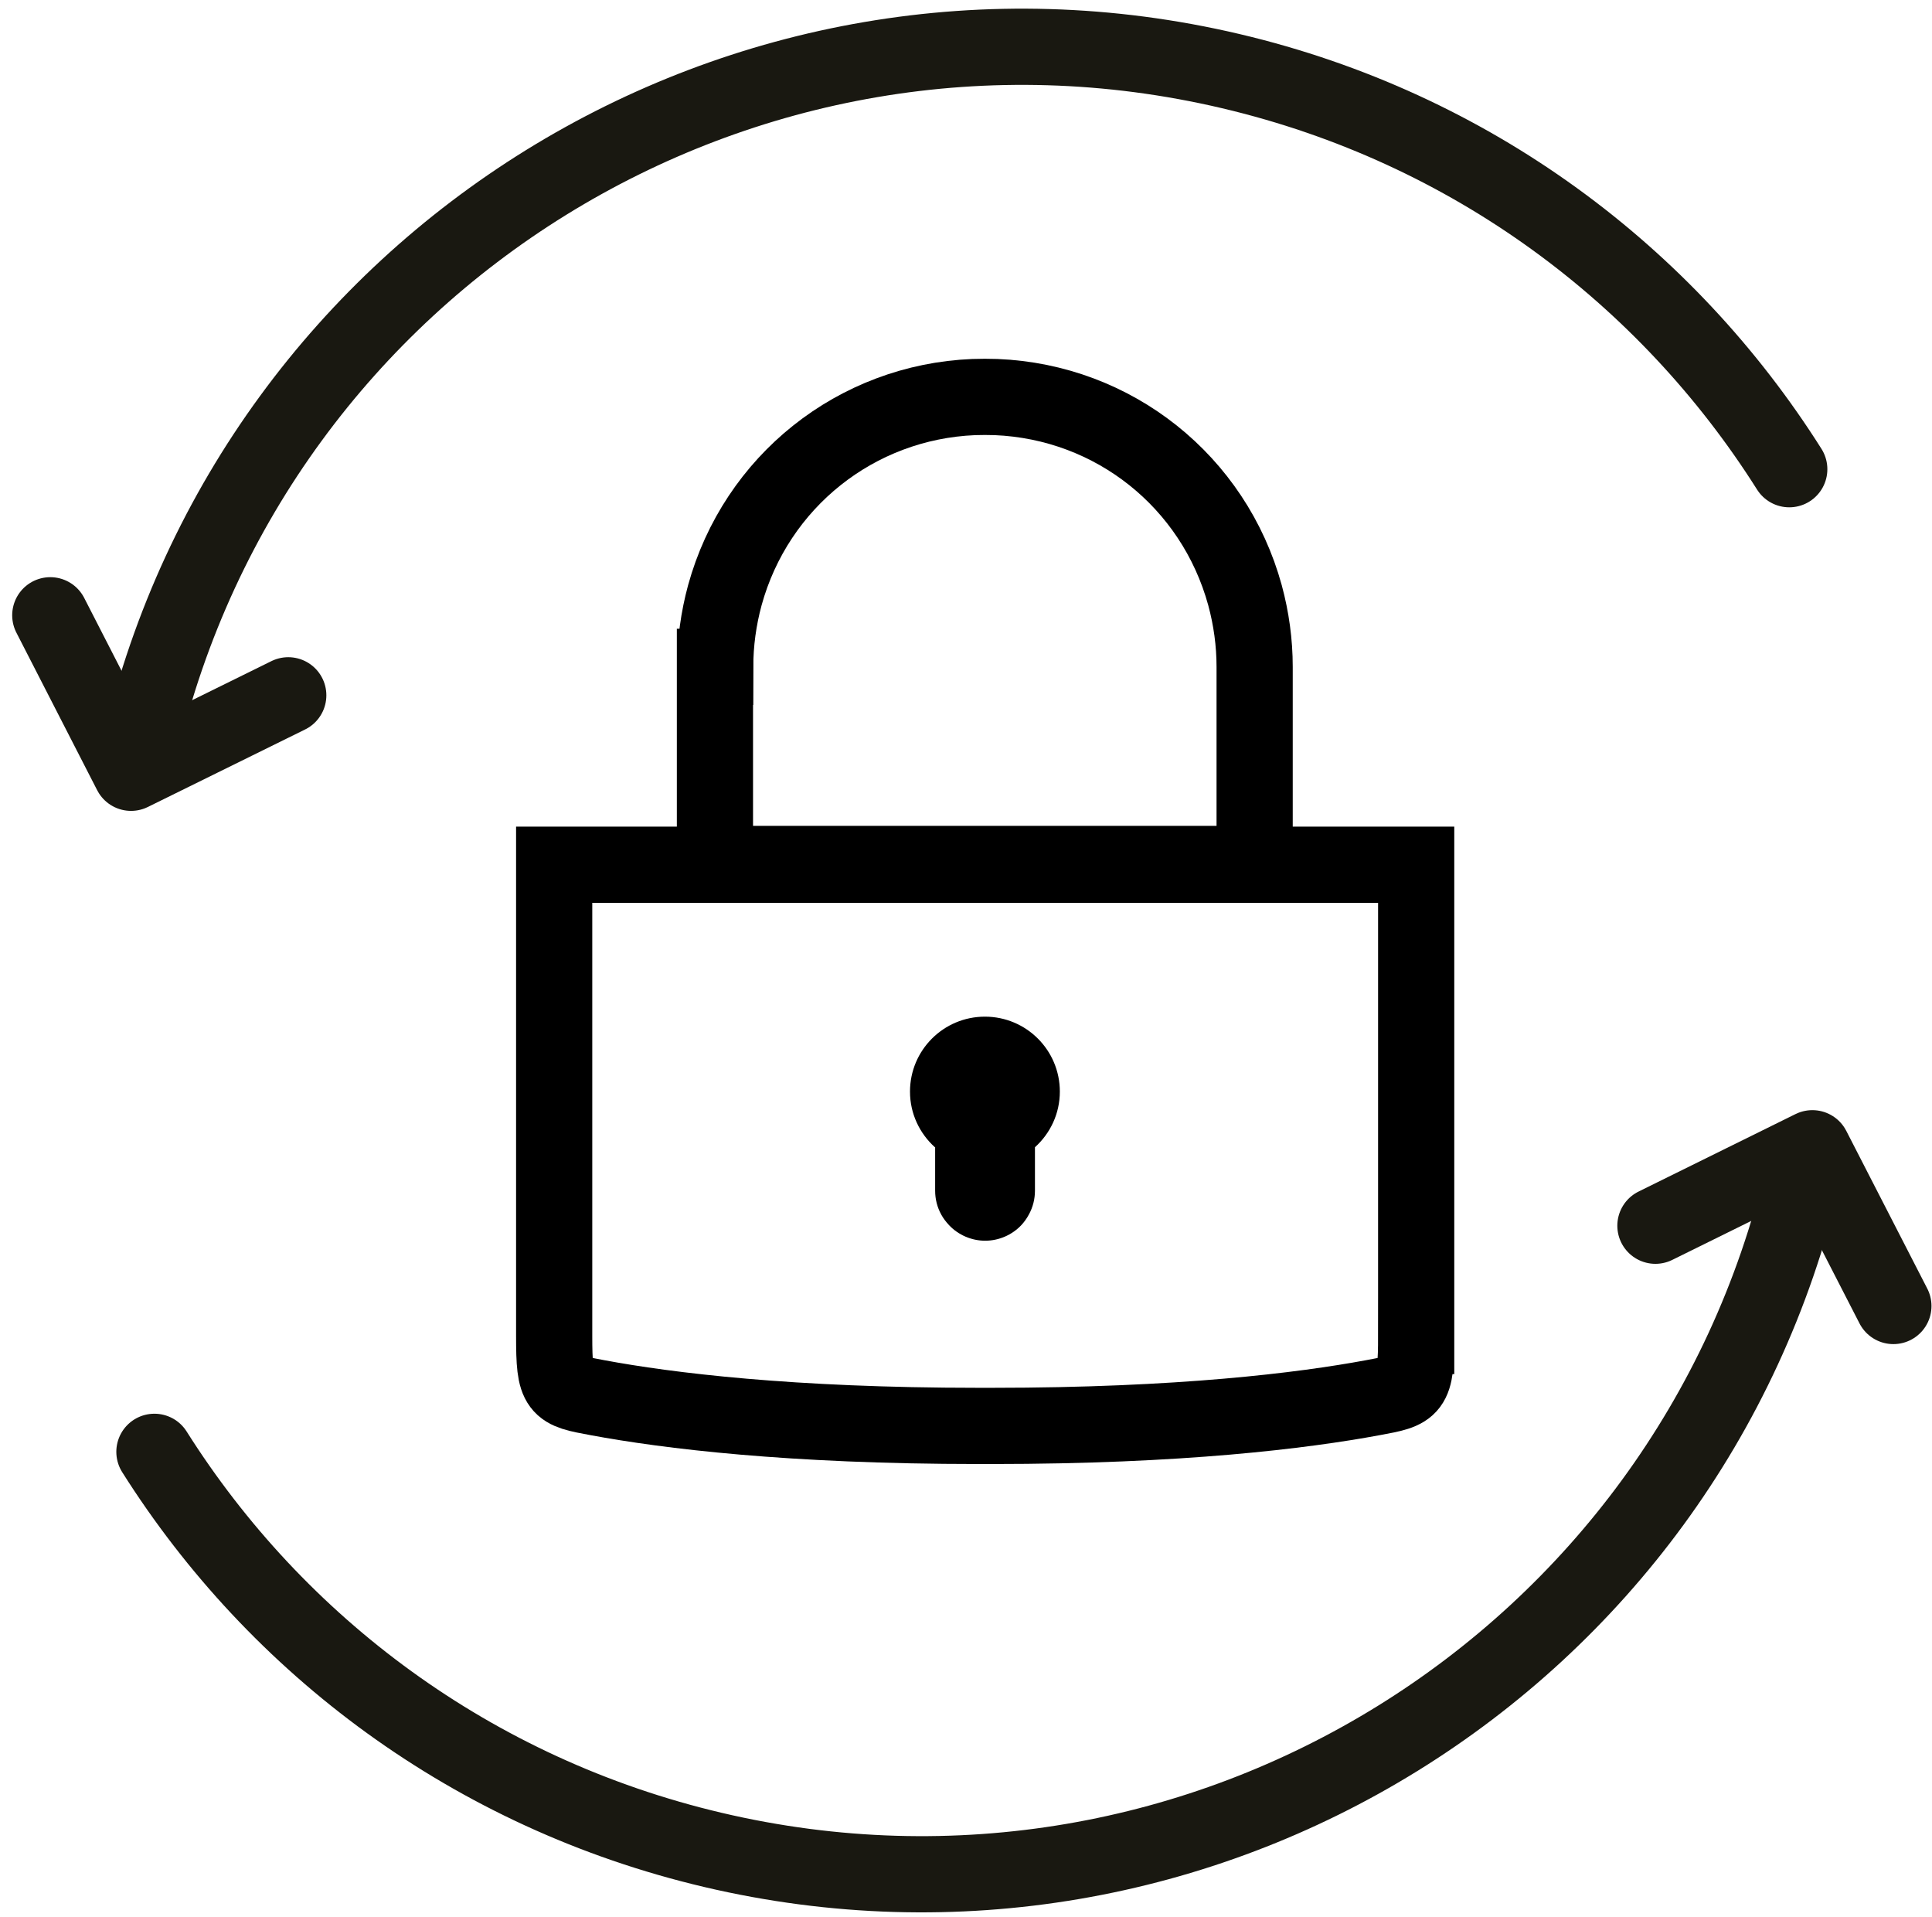
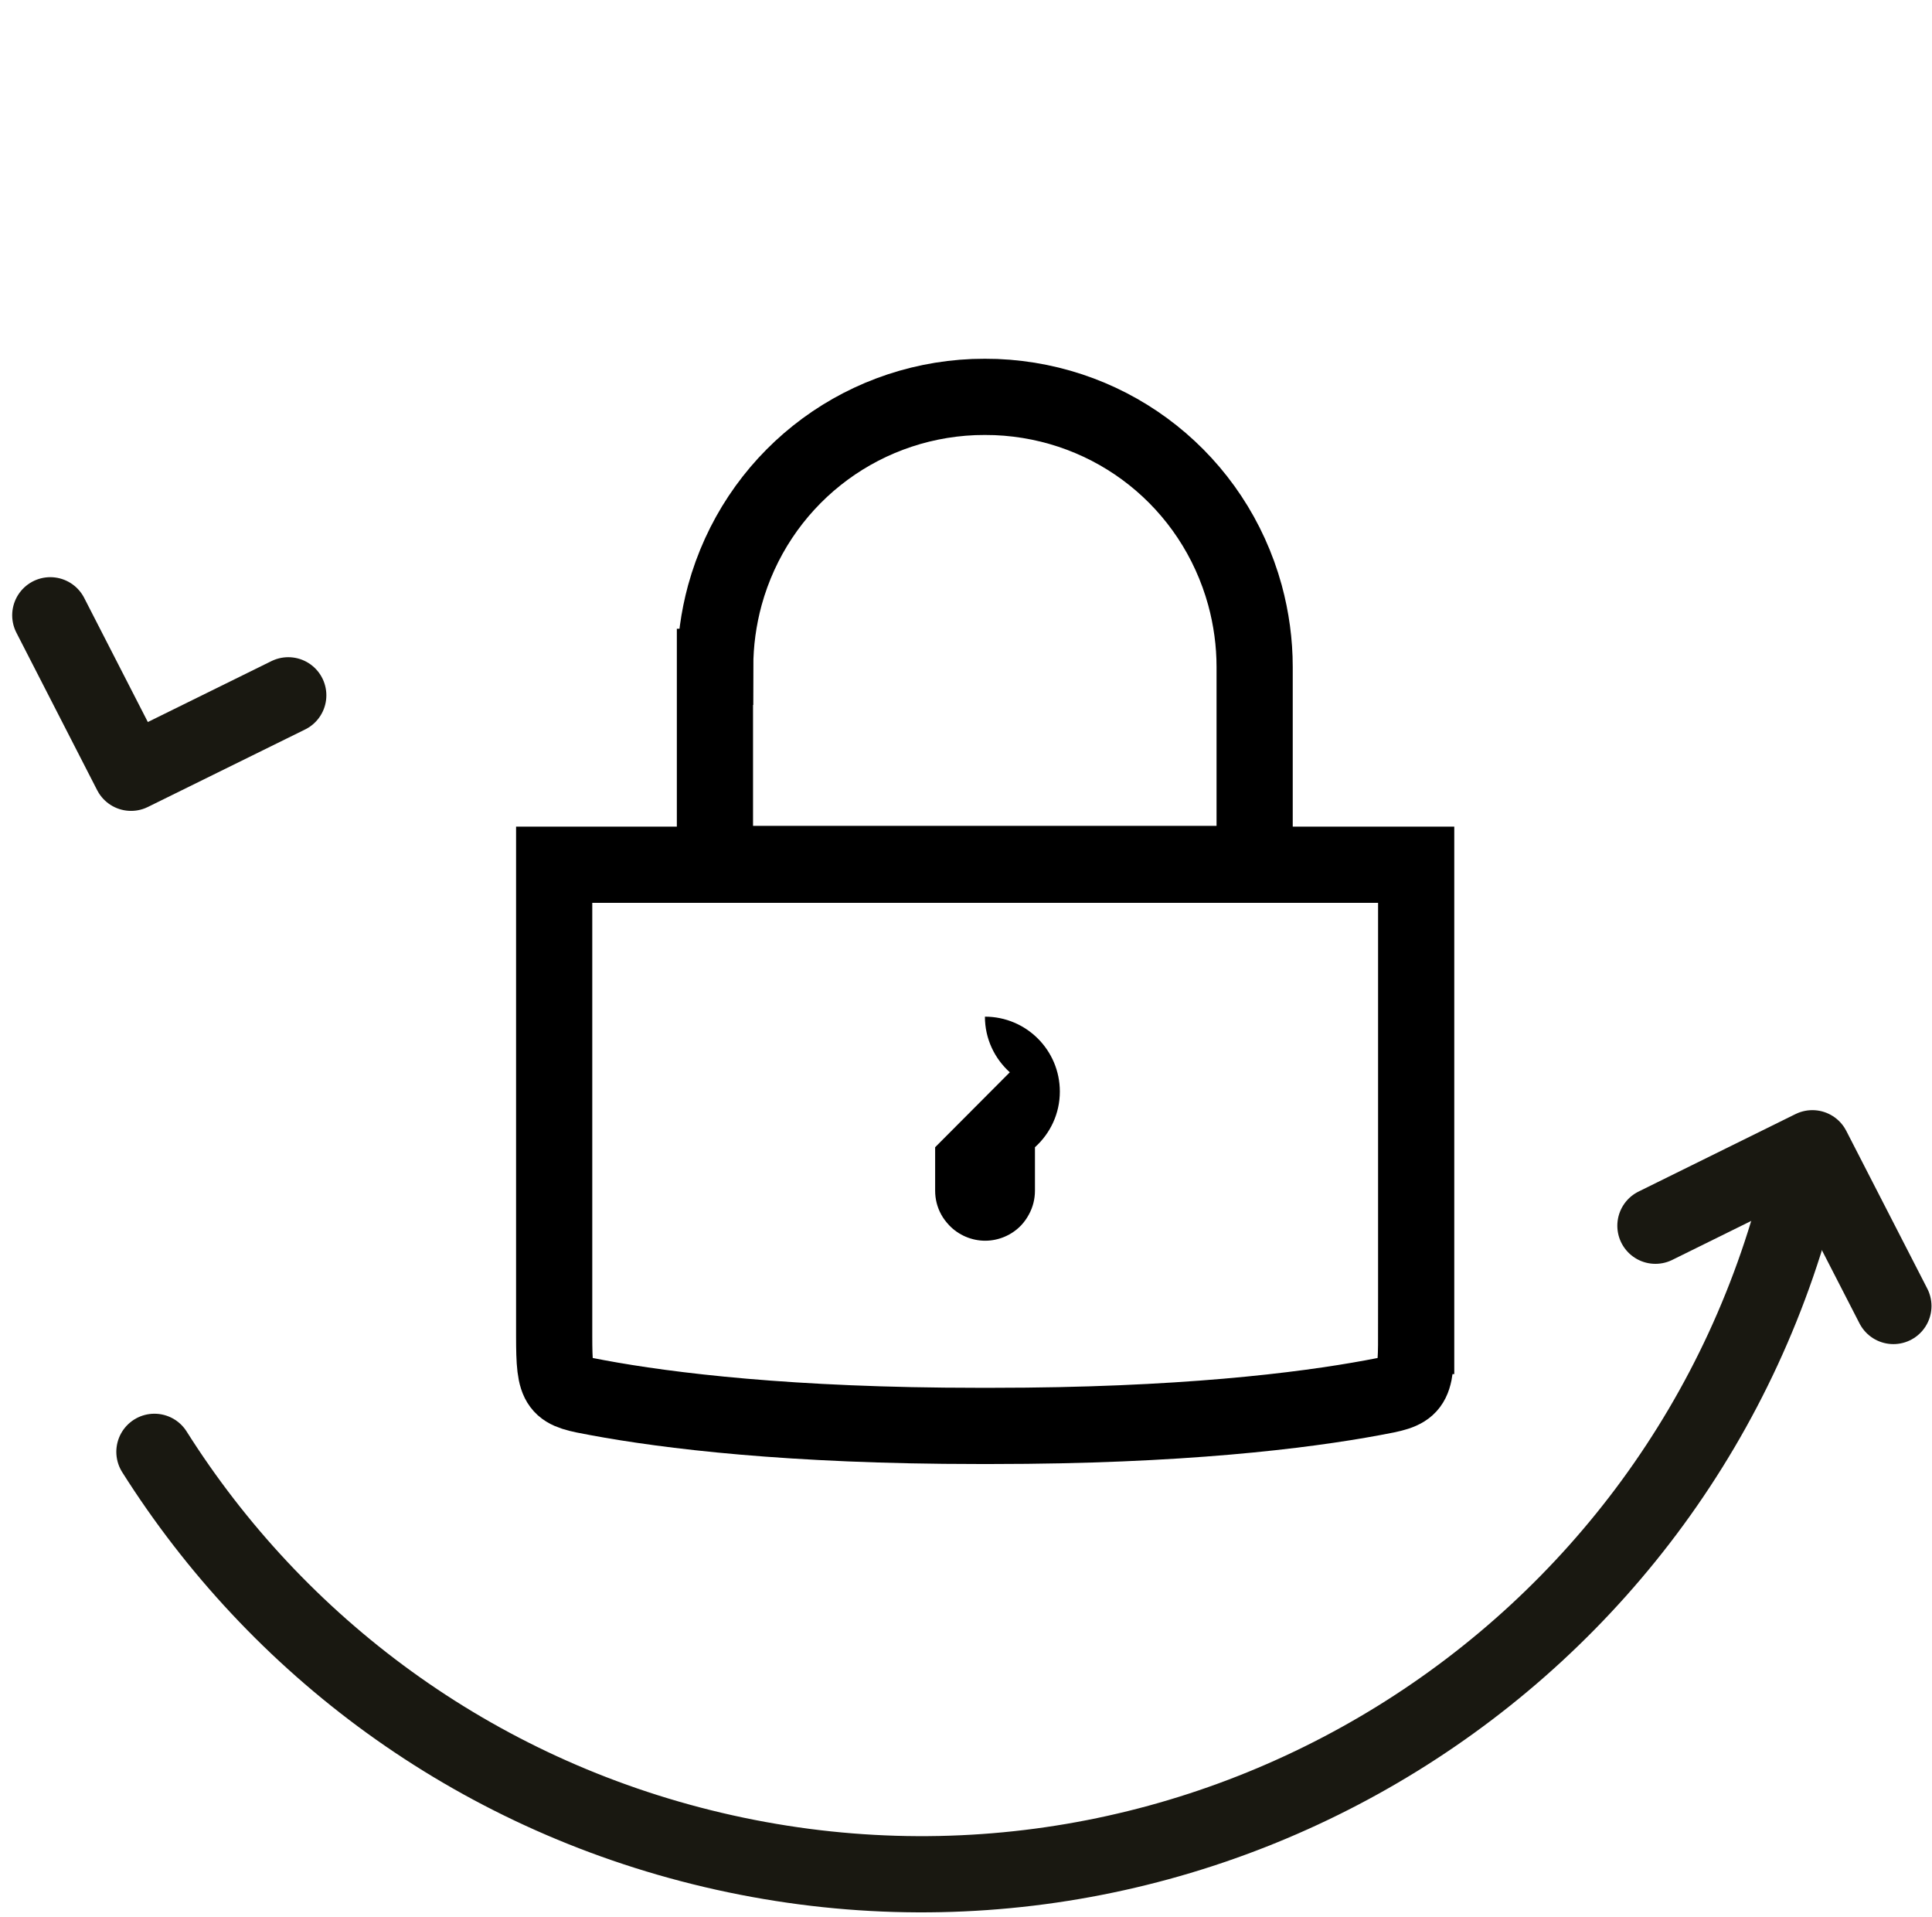
<svg xmlns="http://www.w3.org/2000/svg" xmlns:xlink="http://www.w3.org/1999/xlink" id="Camada_1" data-name="Camada 1" viewBox="0 0 76.07 75.47">
  <defs>
    <style>
      .cls-1, .cls-2 {
        fill-rule: evenodd;
        stroke: #191811;
        stroke-linecap: round;
      }

      .cls-1, .cls-2, .cls-3 {
        fill: none;
        stroke-width: 3px;
      }

      .cls-1, .cls-3 {
        stroke-miterlimit: 10;
      }

      .cls-2 {
        stroke-linejoin: round;
      }

      .cls-3 {
        stroke: #000;
      }
    </style>
    <symbol id="Novo_símbolo_18" data-name="Novo símbolo 18" viewBox="0 0 75.57 74.94">
      <g>
        <g>
          <polyline class="cls-2" points="64.7 47.91 70.88 44.86 74.07 51.07" />
          <path class="cls-1" d="M70.51,45.92c-4.52,19.19-23.73,31.08-42.92,26.56-9.47-2.23-17.17-8.04-21.99-15.67" />
        </g>
        <g>
          <polyline class="cls-2" points="10.87 27.03 4.68 30.08 1.5 23.88" />
-           <path class="cls-1" d="M5.05,29.02C9.57,9.83,28.79-2.06,47.98,2.46c9.47,2.23,17.17,8.04,21.99,15.67" />
        </g>
        <g>
          <path class="cls-3" d="M27.68,25.91c0-.95.13-1.9.38-2.82,1.23-4.47,5.17-7.61,9.8-7.8.29-.01.58-.01.88,0,4.63.19,8.57,3.32,9.8,7.8.25.92.38,1.87.38,2.82v7.76h-21.25v-7.76Z" />
          <path class="cls-3" d="M55.28,52.25c0,2.12-.13,2.14-1.71,2.43-2.75.51-7.58,1.11-14.99,1.11h-.28s-.26,0-.26,0c-7.41,0-12.25-.6-14.99-1.11-1.58-.29-1.71-.31-1.71-2.43v-18.55h33.94v18.55Z" />
        </g>
-         <path d="M36.34,44.82v1.71c0,.33.08.65.24.94.08.15.19.29.31.42.37.39.89.61,1.42.61s1.05-.22,1.42-.61c.12-.13.22-.27.3-.42.16-.29.24-.61.24-.94v-1.71c.6-.54.98-1.32.98-2.19,0-1.63-1.32-2.95-2.95-2.95s-2.95,1.32-2.95,2.95c0,.87.38,1.65.98,2.19Z" />
+         <path d="M36.34,44.82v1.71c0,.33.08.65.24.94.08.15.19.29.31.42.37.39.89.61,1.42.61s1.05-.22,1.42-.61c.12-.13.22-.27.3-.42.16-.29.24-.61.24-.94v-1.71c.6-.54.98-1.32.98-2.19,0-1.63-1.32-2.95-2.95-2.95c0,.87.38,1.65.98,2.19Z" />
      </g>
    </symbol>
  </defs>
  <use width="75.57" height="74.94" transform="translate(.48 .34)" xlink:href="#Novo_símbolo_18" />
</svg>